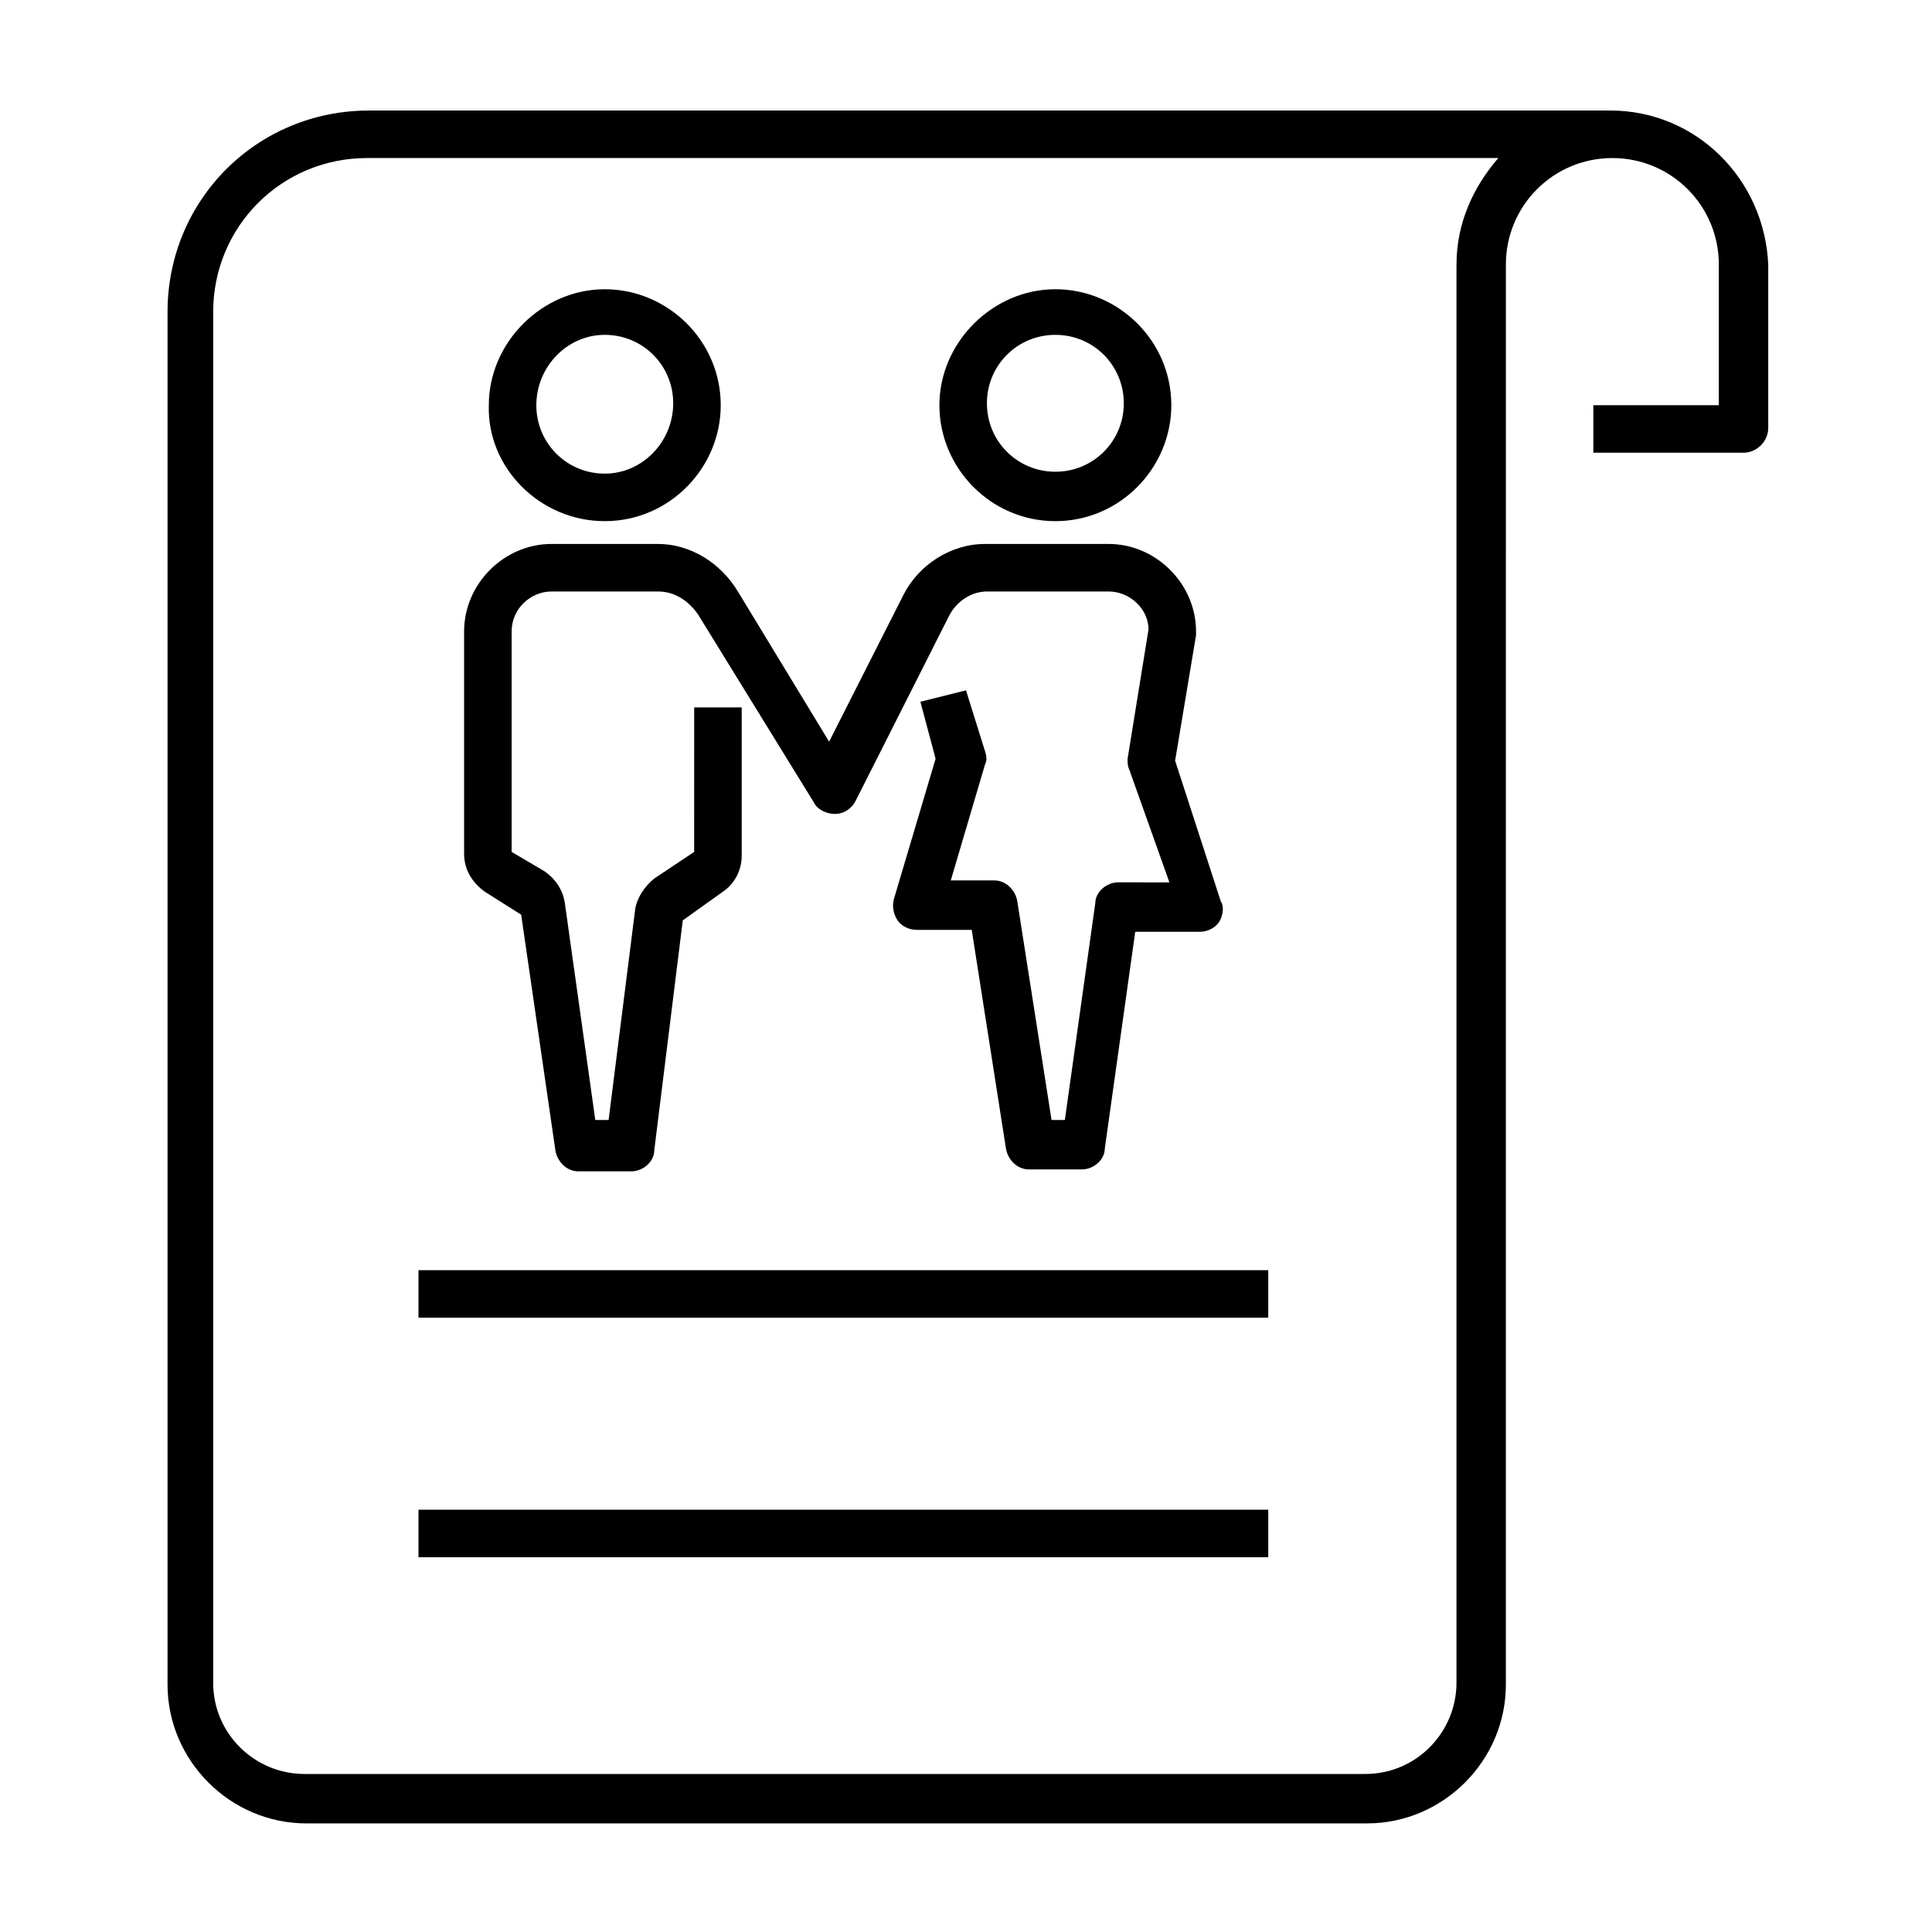
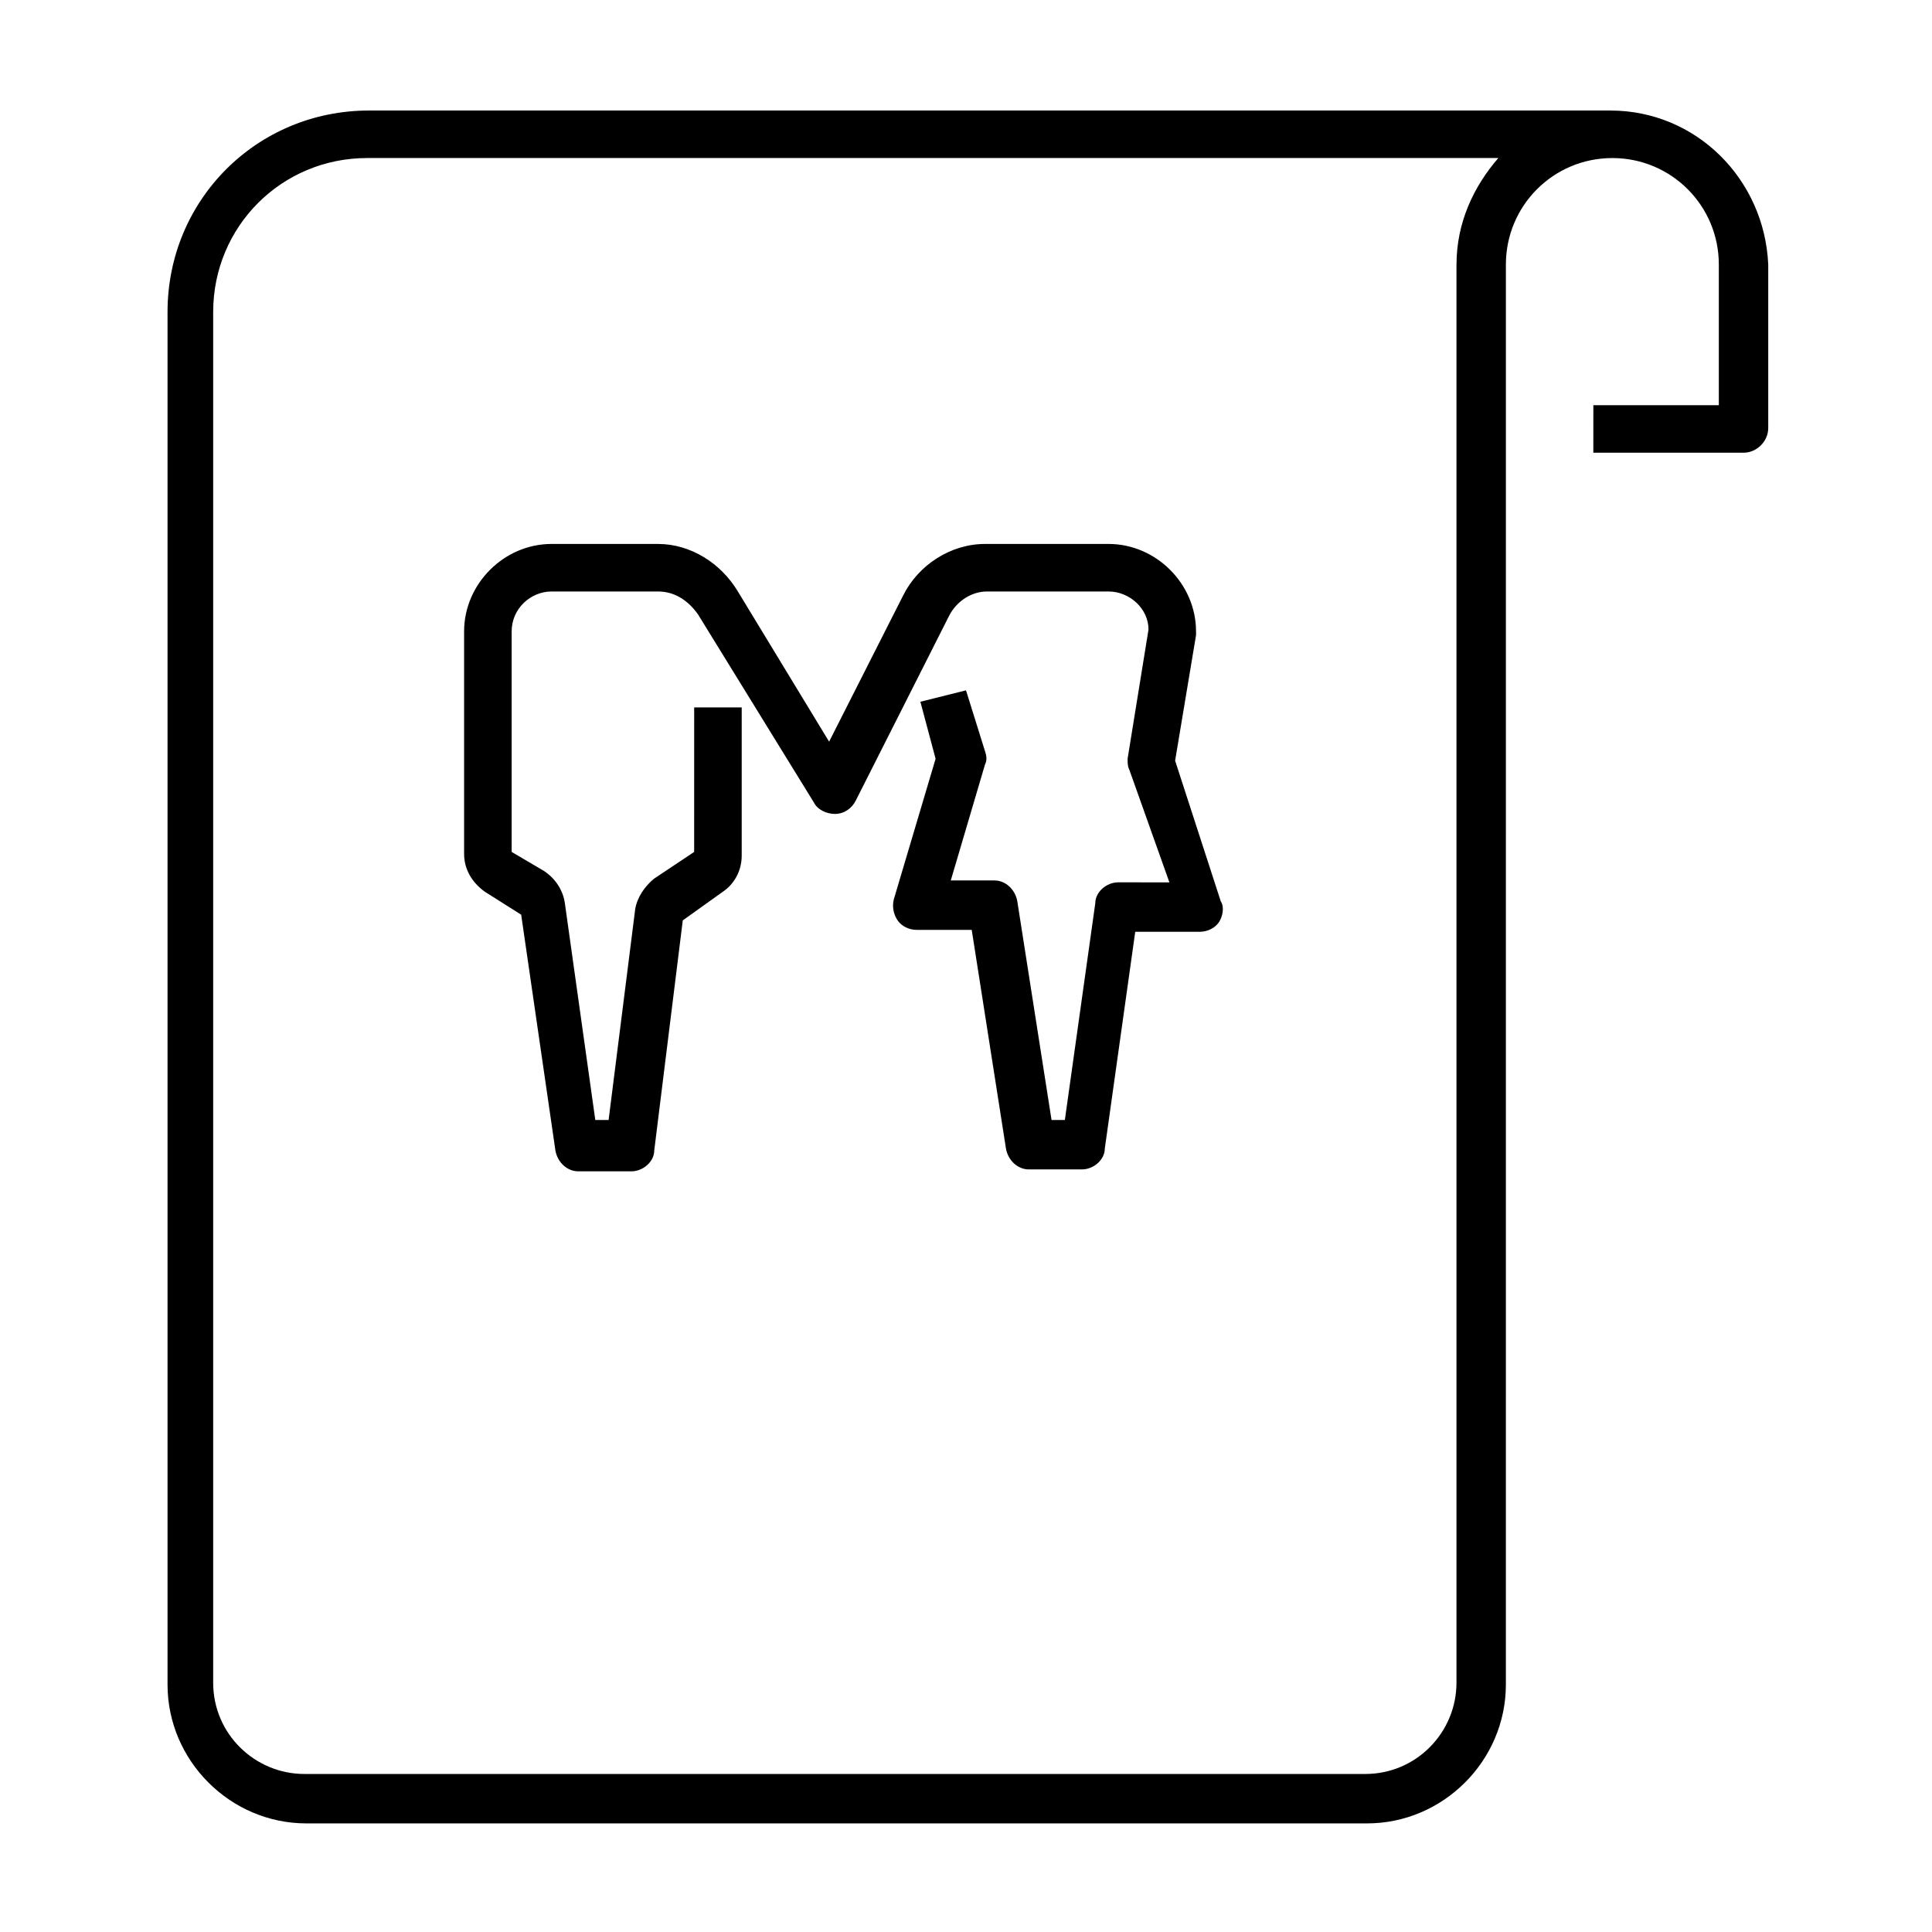
<svg xmlns="http://www.w3.org/2000/svg" fill="#000000" width="800px" height="800px" version="1.1" viewBox="144 144 512 512">
  <g>
    <path d="m570.79 173.29h-328.99c-29.723 0-53.402 23.68-53.402 53.402v363.75c0 20.152 16.625 36.777 36.777 36.777h281.12c20.152 0 36.777-16.625 36.777-36.777l0.004-376.34c0-15.617 12.594-28.215 28.215-28.215 15.617 0 28.215 12.594 28.215 28.215v37.281h-33.25l-0.008 12.594h39.801c3.527 0 6.551-3.023 6.551-6.551v-43.328c-1.008-22.668-19.145-40.805-41.816-40.805zm-40.809 40.809v375.84c0 13.098-10.578 24.184-24.184 24.184h-281.12c-13.098 0-24.184-10.578-24.184-24.184v-363.25c0-22.672 18.137-40.809 40.809-40.809h299.77c-6.547 7.559-11.082 17.129-11.082 28.215z" />
-     <path d="m254.9 480.61h225.2v12.594h-225.2z" />
-     <path d="m254.9 544.09h225.2v12.594h-225.2z" />
-     <path d="m304.27 282.11c17.129 0 30.73-14.105 30.73-30.73 0-17.129-14.105-30.73-30.73-30.73s-30.73 14.105-30.73 30.73c-0.504 16.625 13.602 30.73 30.73 30.73zm0-49.371c10.078 0 18.137 8.062 18.137 18.137 0 10.074-8.059 18.641-18.137 18.641-10.078 0-18.137-8.062-18.137-18.137 0-10.078 8.062-18.641 18.137-18.641z" />
    <path d="m272.54 380.35 9.574 6.047 9.07 62.473c0.504 3.023 3.023 5.543 6.047 5.543h14.105c3.023 0 6.047-2.519 6.047-5.543l7.559-60.961 10.578-7.559c3.023-2.016 5.039-5.543 5.039-9.574v-39.297h-12.594l-0.008 38.289-10.578 7.055c-2.519 2.016-4.535 5.039-5.039 8.062l-7.055 55.922h-3.527l-8.062-57.434c-0.504-3.527-2.519-6.551-5.543-8.566l-8.559-5.039v-58.441c0-6.047 5.039-10.578 10.578-10.578h28.215c4.535 0 8.062 2.519 10.578 6.047l30.73 49.879c1.008 2.016 3.527 3.023 5.543 3.023 2.519 0 4.535-1.512 5.543-3.527l24.688-48.871c2.016-4.031 6.047-6.551 10.078-6.551h32.242c5.543 0 10.578 4.535 10.578 10.078l-5.543 34.258c0 1.008 0 2.016 0.504 3.023l10.578 29.727-13.598-0.004c-3.023 0-6.047 2.519-6.047 5.543l-8.062 57.434h-3.527l-9.07-57.938c-0.504-3.023-3.023-5.543-6.047-5.543h-11.586l9.07-30.73c0.504-1.008 0.504-2.016 0-3.527l-5.035-16.125-12.09 3.023 4.031 15.113-11.082 37.281c-0.504 2.016 0 4.031 1.008 5.543 1.008 1.512 3.023 2.519 5.039 2.519h14.609l9.07 57.938c0.504 3.023 3.023 5.543 6.047 5.543h14.105c3.023 0 6.047-2.519 6.047-5.543l8.062-57.434h17.129c2.016 0 4.031-1.008 5.039-2.519 1.008-1.512 1.512-4.031 0.504-5.543l-12.102-37.281 5.543-33.25v-1.008c0-12.594-10.578-23.176-23.176-23.176h-32.75c-9.07 0-17.633 5.543-21.664 13.602l-19.648 38.793-24.18-39.801c-4.535-7.559-12.594-12.594-21.16-12.594h-28.215c-12.594 0-23.176 10.578-23.176 23.176v58.945c0 4.031 2.016 7.559 5.543 10.078z" />
-     <path d="m423.68 282.11c17.129 0 30.73-14.105 30.73-30.73 0-17.129-14.105-30.73-30.73-30.73s-30.73 14.105-30.73 30.73 13.602 30.73 30.73 30.73zm0-49.371c10.078 0 18.137 8.062 18.137 18.137 0 10.078-8.062 18.137-18.137 18.137-10.078 0-18.137-8.062-18.137-18.137 0-10.078 8.062-18.137 18.137-18.137z" />
  </g>
</svg>